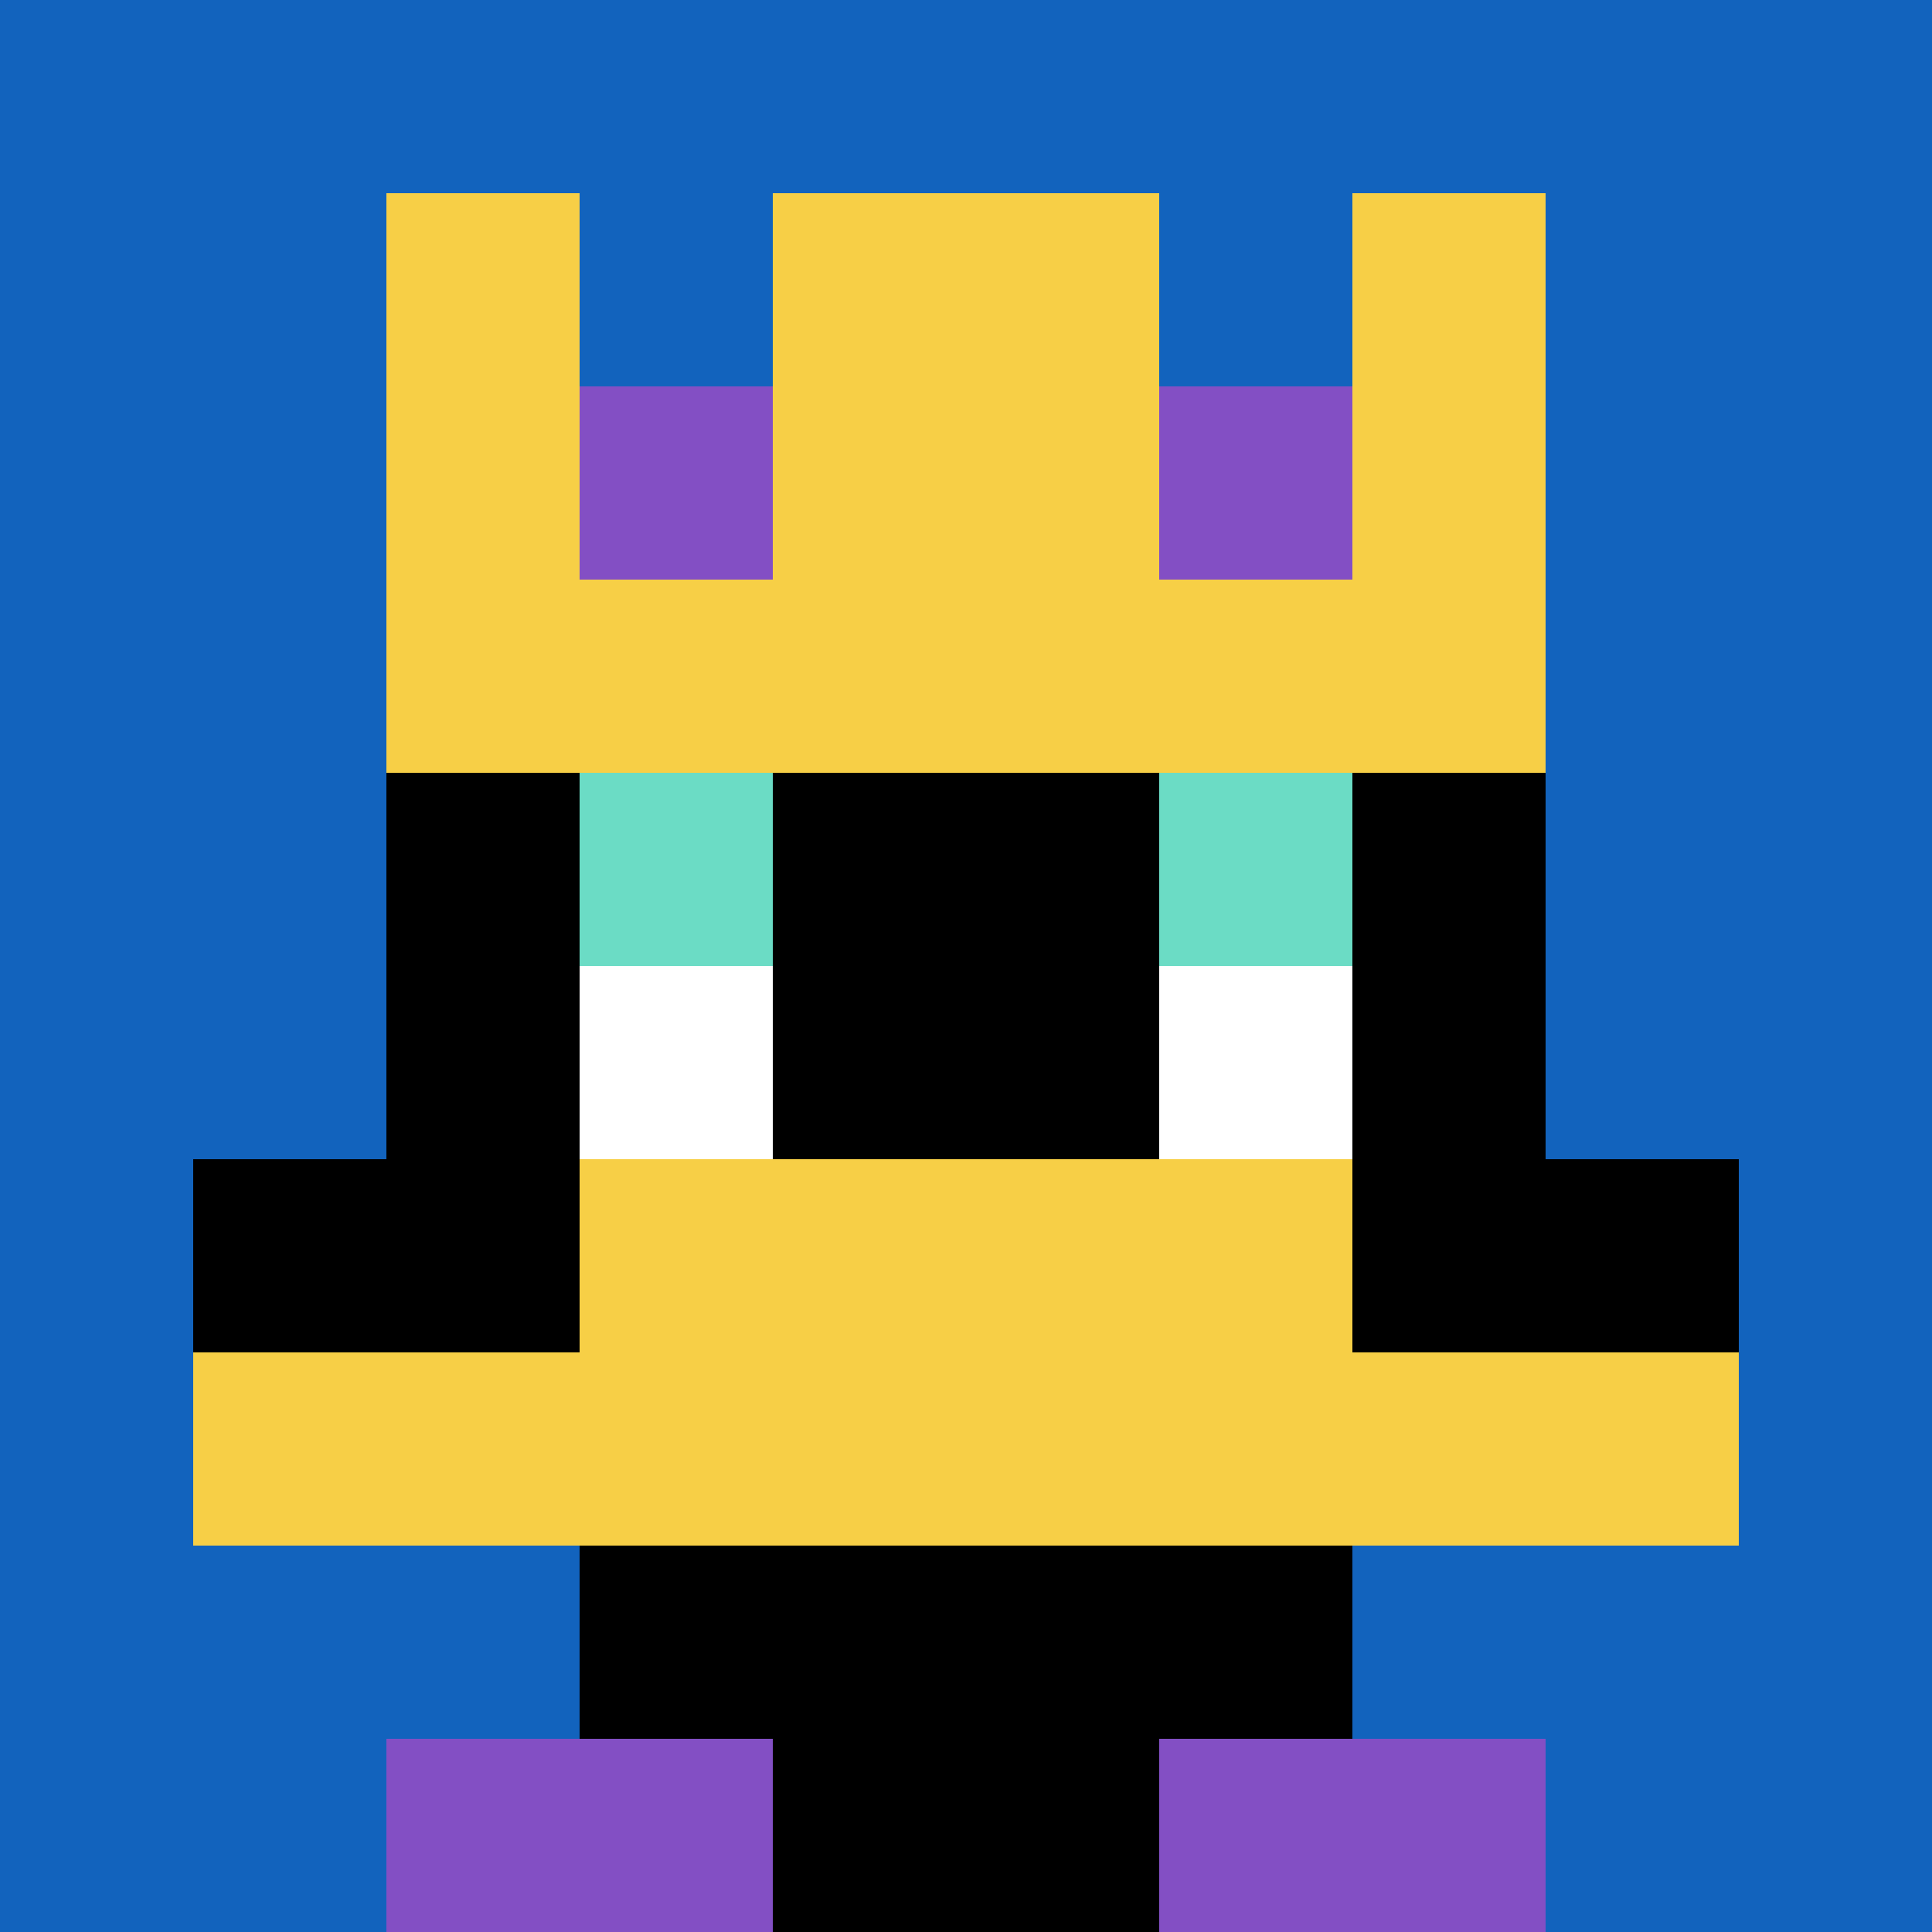
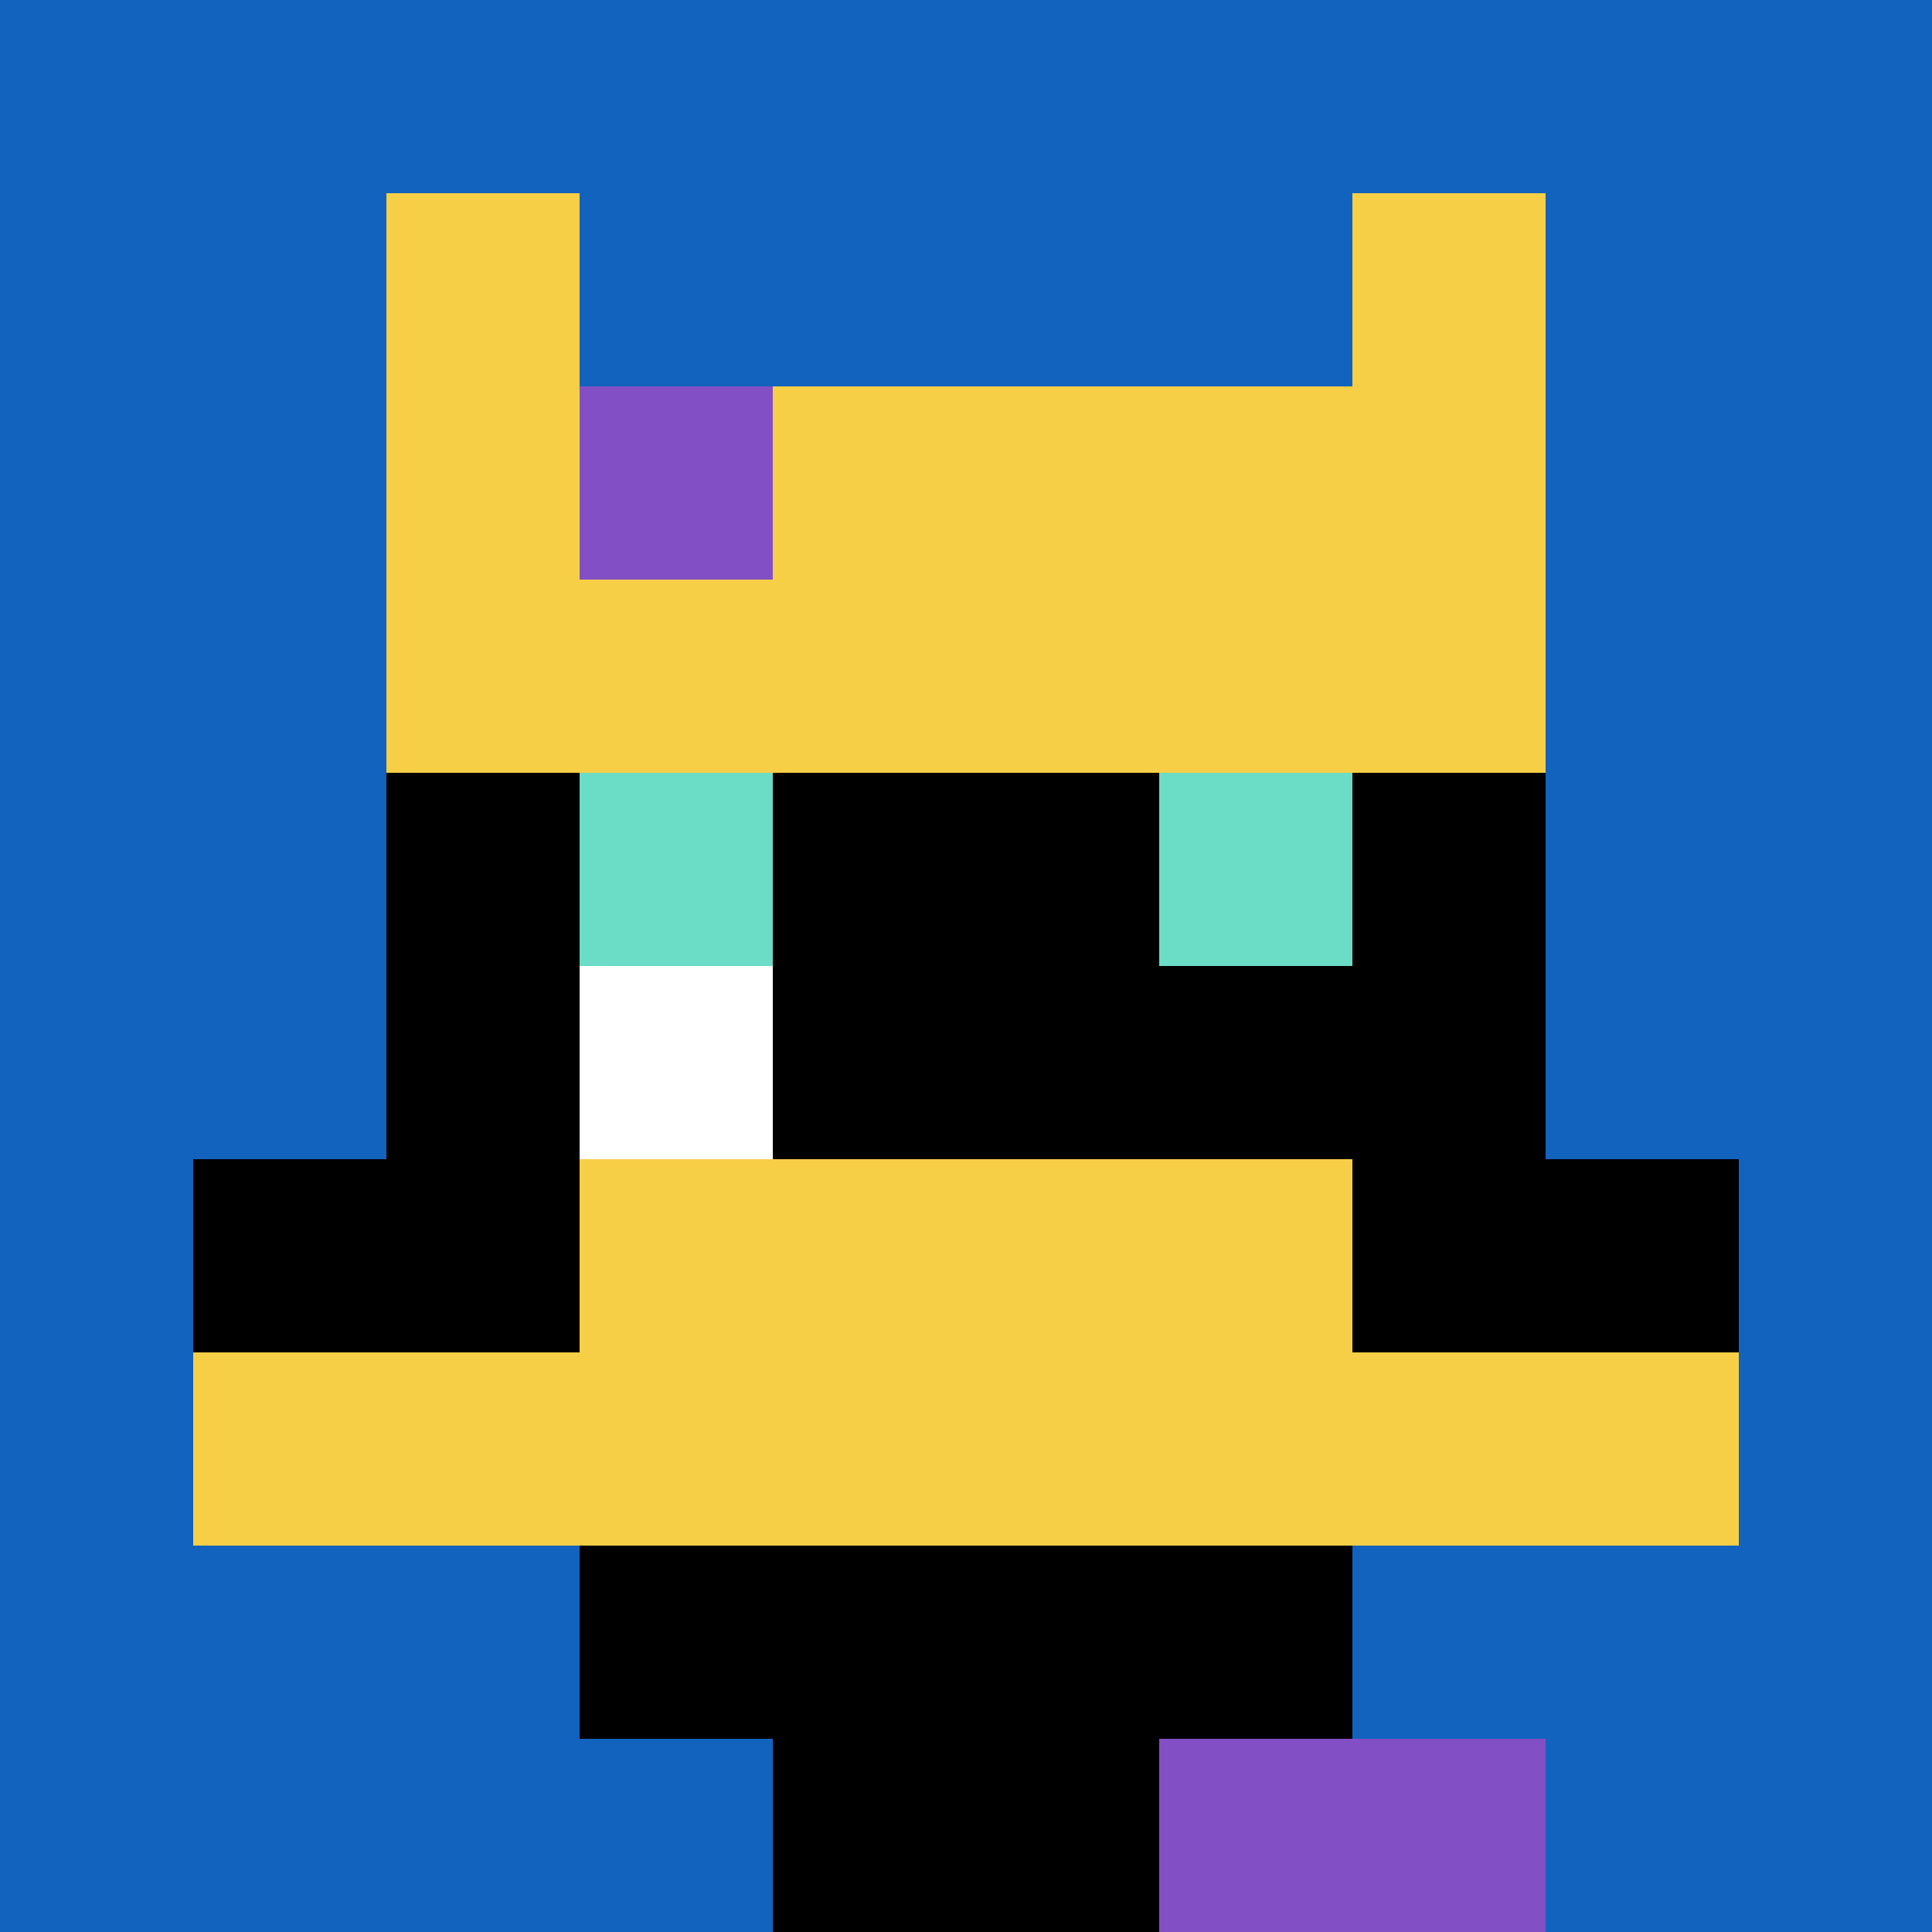
<svg xmlns="http://www.w3.org/2000/svg" version="1.1" width="960" height="960">
  <title>'goose-pfp-427535' by Dmitri Cherniak</title>
  <desc>seed=427535
backgroundColor=#ffffff
padding=20
innerPadding=0
timeout=500
dimension=1
border=false
Save=function (){return n.handleSave()}
frame=56

Rendered at Wed Oct 04 2023 23:18:06 GMT+0200 (CEST)
Generated in &lt;1ms
</desc>
  <defs />
  <rect width="100%" height="100%" fill="#ffffff" />
  <g>
    <g id="0-0">
      <rect x="0" y="0" height="960" width="960" fill="#1263BD" />
      <g>
        <rect id="0-0-3-2-4-7" x="288" y="192" width="384" height="672" fill="#000000" />
        <rect id="0-0-2-3-6-5" x="192" y="288" width="576" height="480" fill="#000000" />
        <rect id="0-0-4-8-2-2" x="384" y="768" width="192" height="192" fill="#000000" />
        <rect id="0-0-1-6-8-1" x="96" y="576" width="768" height="96" fill="#000000" />
        <rect id="0-0-1-7-8-1" x="96" y="672" width="768" height="96" fill="#F7CF46" />
        <rect id="0-0-3-6-4-2" x="288" y="576" width="384" height="192" fill="#F7CF46" />
        <rect id="0-0-3-4-1-1" x="288" y="384" width="96" height="96" fill="#6BDCC5" />
        <rect id="0-0-6-4-1-1" x="576" y="384" width="96" height="96" fill="#6BDCC5" />
        <rect id="0-0-3-5-1-1" x="288" y="480" width="96" height="96" fill="#ffffff" />
-         <rect id="0-0-6-5-1-1" x="576" y="480" width="96" height="96" fill="#ffffff" />
        <rect id="0-0-2-1-1-2" x="192" y="96" width="96" height="192" fill="#F7CF46" />
-         <rect id="0-0-4-1-2-2" x="384" y="96" width="192" height="192" fill="#F7CF46" />
        <rect id="0-0-7-1-1-2" x="672" y="96" width="96" height="192" fill="#F7CF46" />
        <rect id="0-0-2-2-6-2" x="192" y="192" width="576" height="192" fill="#F7CF46" />
        <rect id="0-0-3-2-1-1" x="288" y="192" width="96" height="96" fill="#834FC4" />
-         <rect id="0-0-6-2-1-1" x="576" y="192" width="96" height="96" fill="#834FC4" />
-         <rect id="0-0-2-9-2-1" x="192" y="864" width="192" height="96" fill="#834FC4" />
        <rect id="0-0-6-9-2-1" x="576" y="864" width="192" height="96" fill="#834FC4" />
      </g>
      <rect x="0" y="0" stroke="white" stroke-width="0" height="960" width="960" fill="none" />
    </g>
  </g>
</svg>